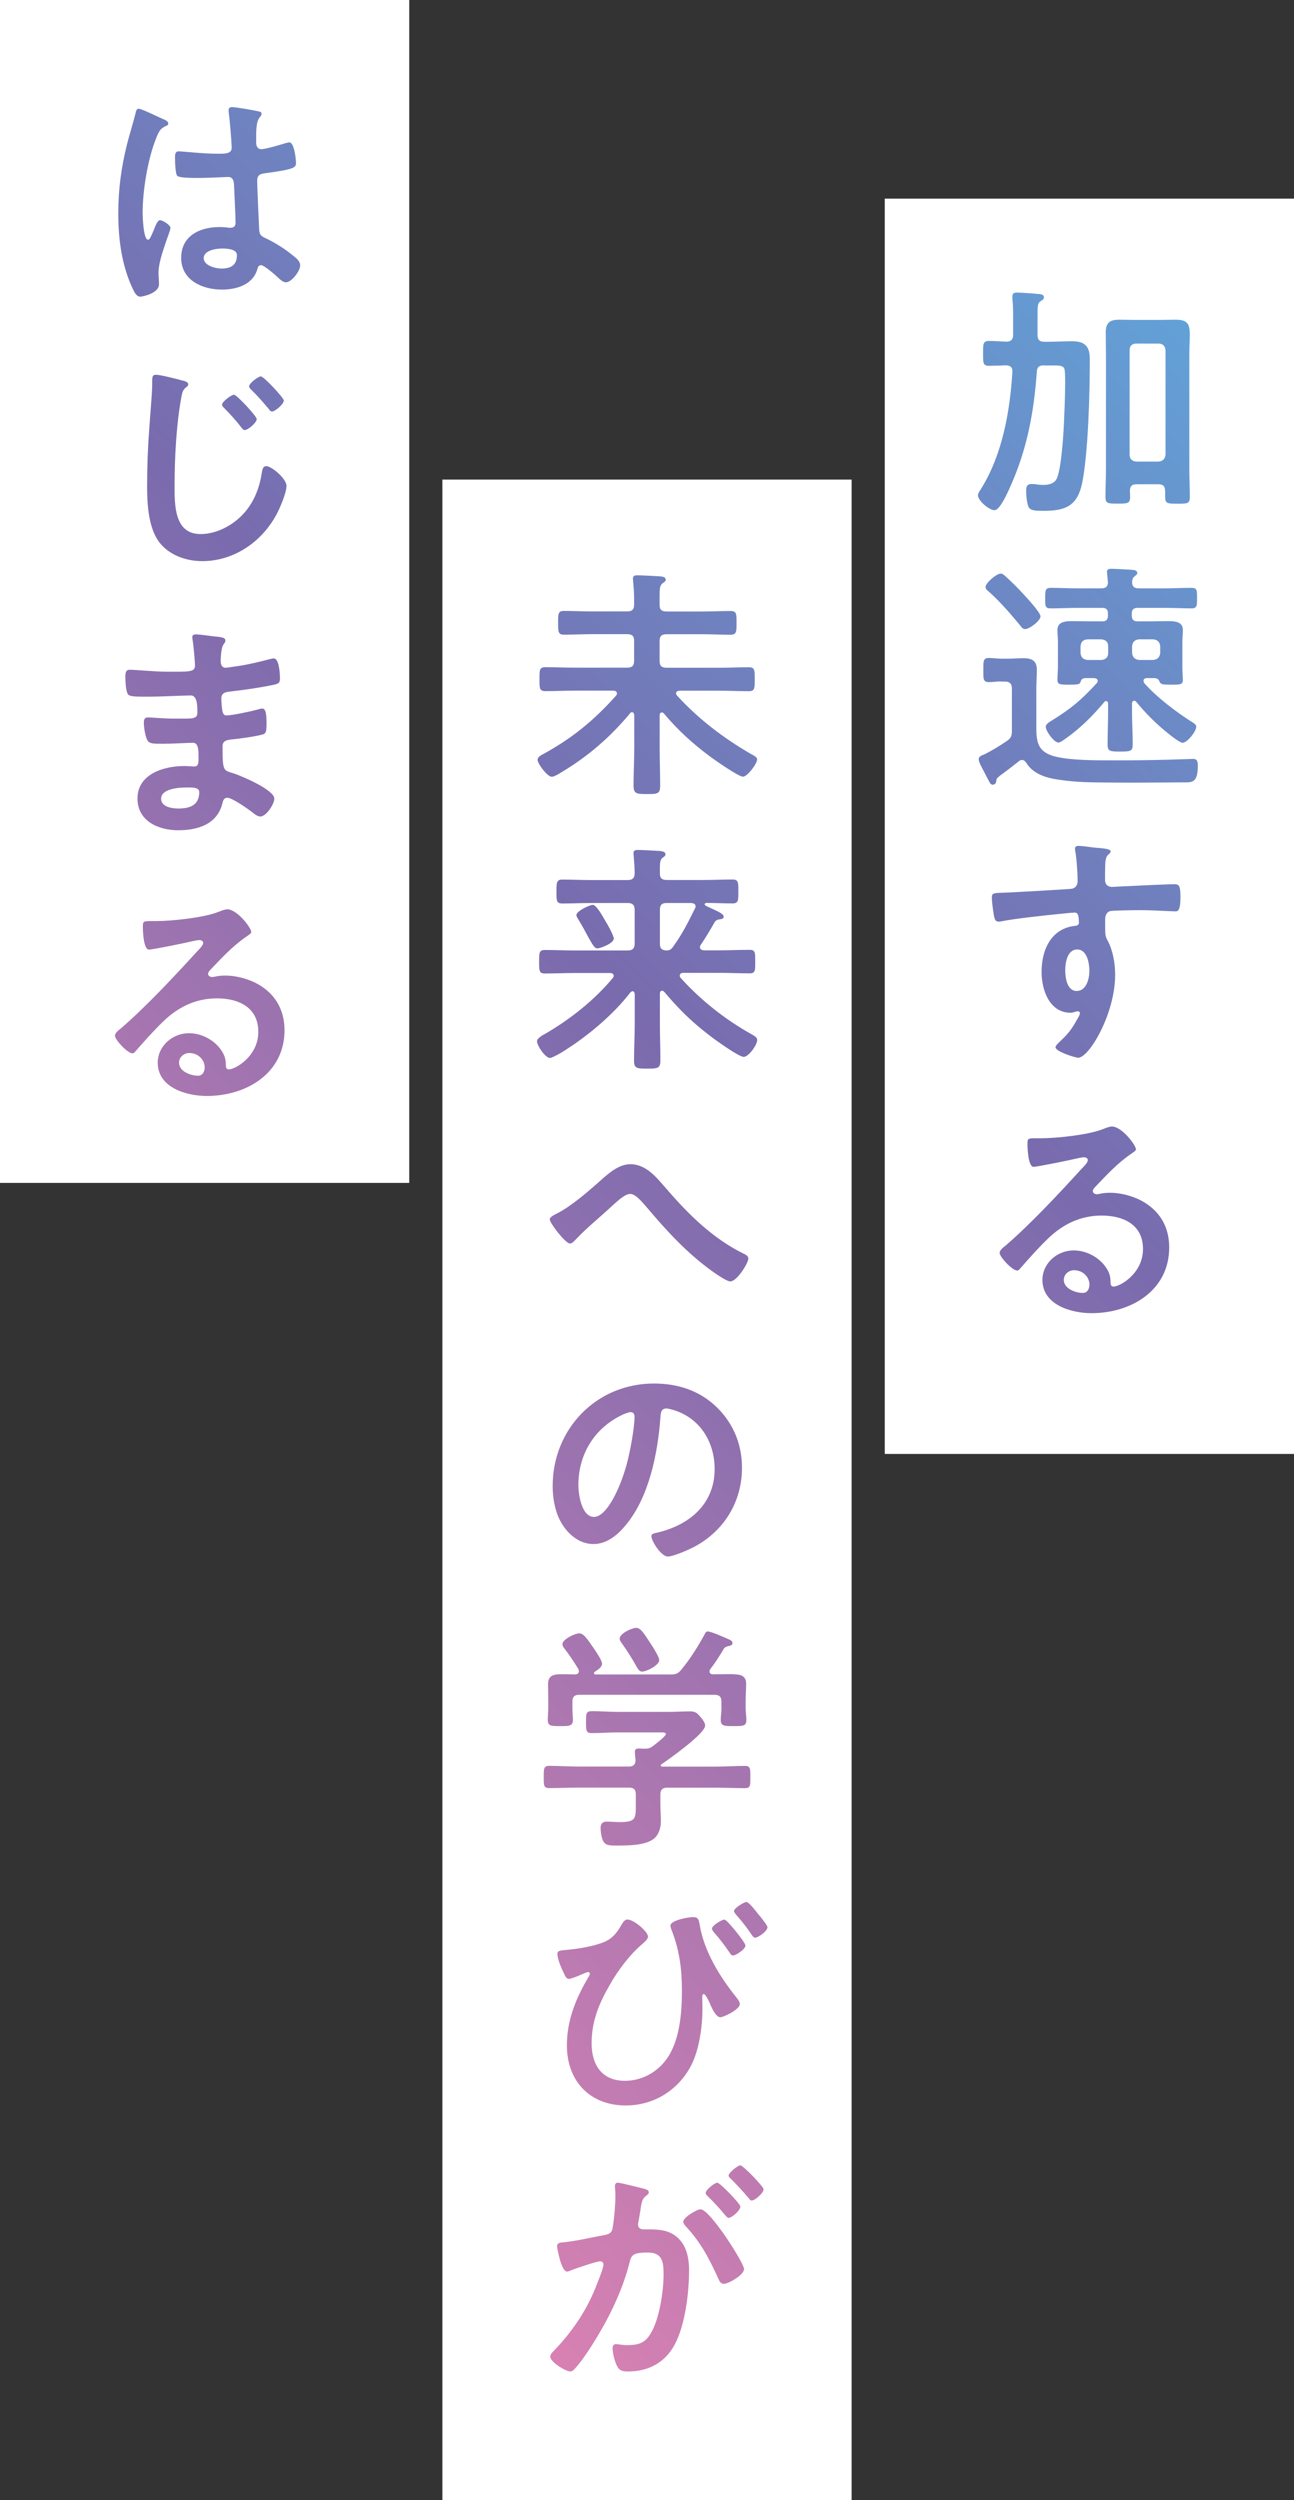
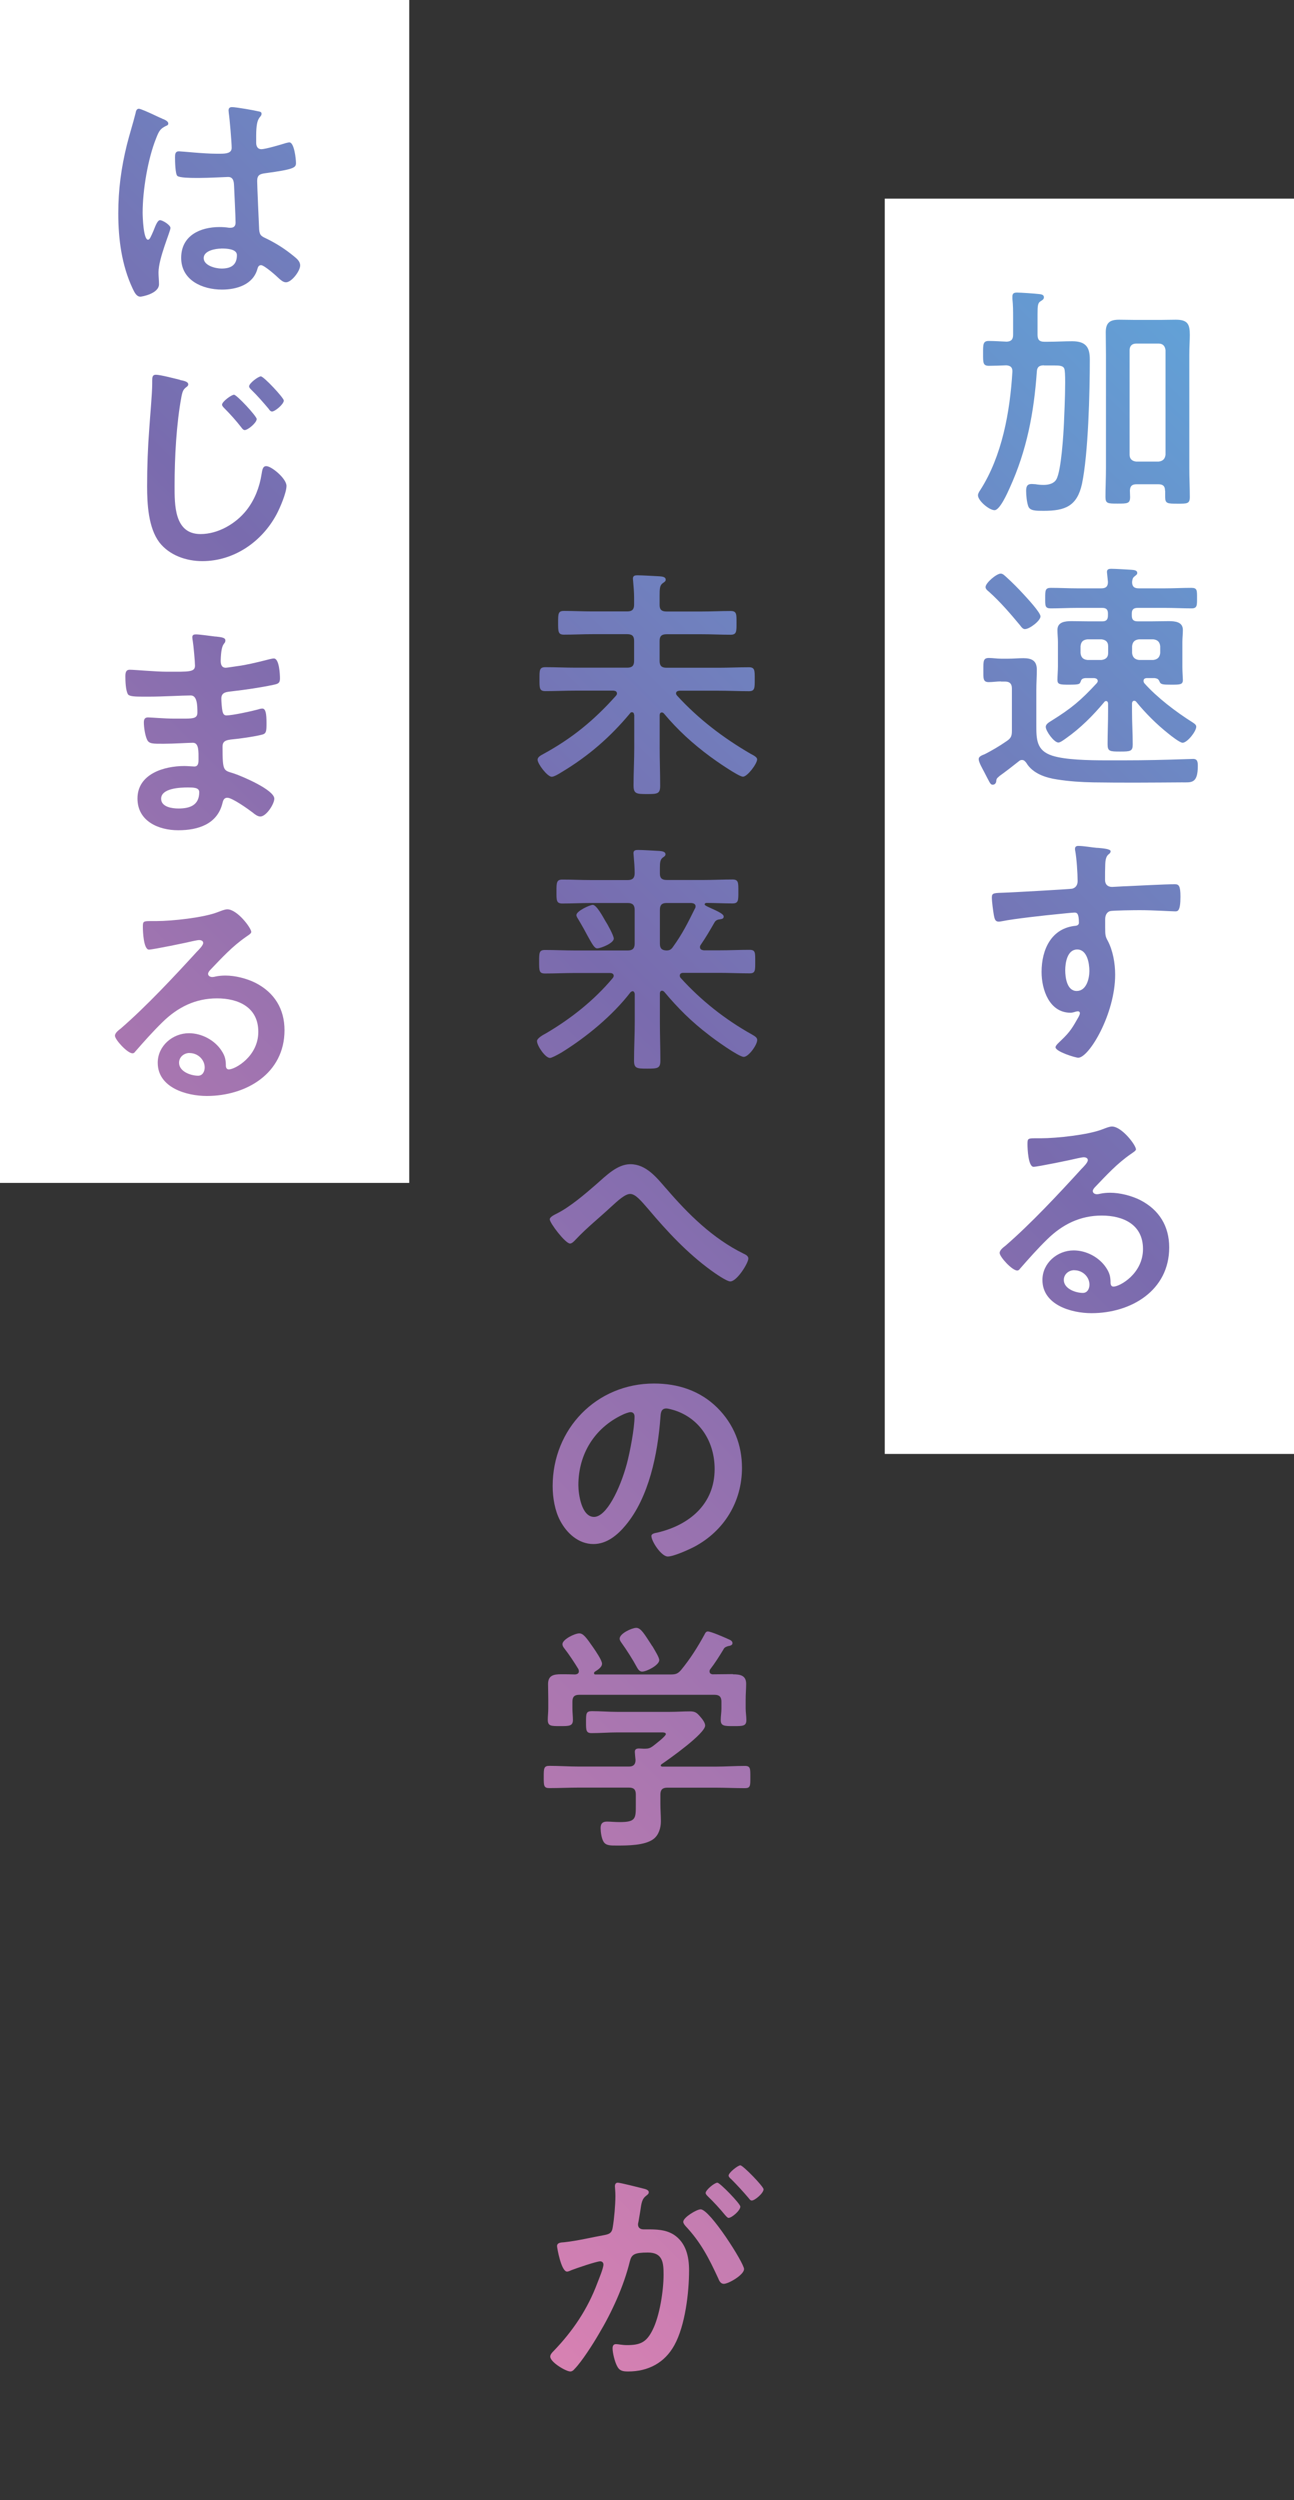
<svg xmlns="http://www.w3.org/2000/svg" xmlns:xlink="http://www.w3.org/1999/xlink" id="_イヤー_2" width="182.7" height="352.91" viewBox="0 0 182.7 352.91">
  <rect x="0" y="0" width="182.7" height="352.91" fill="#333333" stroke="none" />
  <defs>
    <style>.cls-1{fill:url(#_称未設定グラデーション_158);}.cls-2{fill:#fff;}.cls-3{fill:url(#_称未設定グラデーション_158-10);}.cls-4{fill:url(#_称未設定グラデーション_158-11);}.cls-5{fill:url(#_称未設定グラデーション_158-12);}.cls-6{fill:url(#_称未設定グラデーション_158-6);}.cls-7{fill:url(#_称未設定グラデーション_158-7);}.cls-8{fill:url(#_称未設定グラデーション_158-4);}.cls-9{fill:url(#_称未設定グラデーション_158-5);}.cls-10{fill:url(#_称未設定グラデーション_158-3);}.cls-11{fill:url(#_称未設定グラデーション_158-2);}.cls-12{fill:url(#_称未設定グラデーション_158-9);}.cls-13{fill:url(#_称未設定グラデーション_158-8);}</style>
    <linearGradient id="_称未設定グラデーション_158" x1="235.54" y1="29.13" x2="13.37" y2="251.3" gradientTransform="matrix(1, 0, 0, 1, 0, 0)" gradientUnits="userSpaceOnUse">
      <stop offset="0" stop-color="#54c2f0" />
      <stop offset=".5" stop-color="#796bae" />
      <stop offset="1" stop-color="#ed86b3" />
    </linearGradient>
    <linearGradient id="_称未設定グラデーション_158-2" x1="247.85" y1="48.2" x2="-2.99" y2="299.05" xlink:href="#_称未設定グラデーション_158" />
    <linearGradient id="_称未設定グラデーション_158-3" x1="247.85" y1="48.2" x2="-2.99" y2="299.05" xlink:href="#_称未設定グラデーション_158" />
    <linearGradient id="_称未設定グラデーション_158-4" x1="247.85" y1="48.2" x2="-2.99" y2="299.05" xlink:href="#_称未設定グラデーション_158" />
    <linearGradient id="_称未設定グラデーション_158-5" x1="247.85" y1="48.2" x2="-2.99" y2="299.05" xlink:href="#_称未設定グラデーション_158" />
    <linearGradient id="_称未設定グラデーション_158-6" x1="247.85" y1="48.2" x2="-2.99" y2="299.05" xlink:href="#_称未設定グラデーション_158" />
    <linearGradient id="_称未設定グラデーション_158-7" x1="247.85" y1="48.2" x2="-2.99" y2="299.05" xlink:href="#_称未設定グラデーション_158" />
    <linearGradient id="_称未設定グラデーション_158-8" x1="247.85" y1="48.2" x2="-2.99" y2="299.05" xlink:href="#_称未設定グラデーション_158" />
    <linearGradient id="_称未設定グラデーション_158-9" x1="142.85" y1="-30.83" x2="-72.52" y2="184.54" xlink:href="#_称未設定グラデーション_158" />
    <linearGradient id="_称未設定グラデーション_158-10" x1="142.85" y1="-30.83" x2="-72.52" y2="184.54" xlink:href="#_称未設定グラデーション_158" />
    <linearGradient id="_称未設定グラデーション_158-11" x1="142.85" y1="-30.83" x2="-72.52" y2="184.54" xlink:href="#_称未設定グラデーション_158" />
    <linearGradient id="_称未設定グラデーション_158-12" x1="142.85" y1="-30.83" x2="-72.52" y2="184.54" xlink:href="#_称未設定グラデーション_158" />
  </defs>
  <g id="_イヤー_2-2">
    <g>
      <rect class="cls-2" x="124.92" y="28.04" width="57.78" height="177.2" />
      <g>
        <path class="cls-1" d="M147.39,51.57c-.66,0-.97,.24-1,.9-.41,5.79-1.41,11.1-3.83,16.41-.28,.62-1.38,3.14-2.14,3.14s-2.34-1.34-2.34-2.1c0-.24,.17-.52,.31-.72,3.1-4.83,4.21-11.07,4.55-16.73,.03-.62-.28-.86-.86-.9-.52,.03-2,.07-2.45,.07-.86,0-.83-.45-.83-1.72s-.03-1.79,.79-1.79,1.72,.07,2.55,.1c.66-.03,.9-.34,.9-.97v-2.48c0-.83,0-1.69-.1-2.59v-.34c0-.45,.24-.55,.66-.55,.52,0,2.55,.14,3.1,.21,.28,.03,.69,.07,.69,.45,0,.31-.24,.41-.45,.55-.41,.24-.45,.62-.45,1.83v2.93c0,.69,.28,.97,.93,.97h.59c1.14,0,2.28-.07,3.38-.07,2.03,0,2.48,.97,2.48,2.59,0,4.59-.21,13.24-1.1,17.52-.69,3.17-2.38,3.83-5.41,3.83-1.1,0-1.93,0-2.17-.62-.21-.55-.31-1.55-.31-2.17,0-.59,.1-1,.79-1,.14,0,.34,.03,.52,.03,.38,.07,.76,.1,1.17,.1,.66,0,1.45-.17,1.79-.79,.69-1.21,1-6.38,1.07-7.97,.03-.76,.17-3.69,.17-5.72,0-1-.03-1.76-.14-1.97-.17-.38-.69-.41-1.38-.41h-1.48Zm17.1,17.69c0-.66-.31-.9-.93-.9h-3.1c-.62,0-.9,.24-.93,.9,0,.31,.03,.59,.03,.9,0,.93-.38,.93-1.76,.93s-1.72,0-1.72-.93c0-1.34,.07-2.72,.07-4.1v-15.97c0-1.07-.03-2.1-.03-3.17,0-1.38,.59-1.79,1.9-1.79,.76,0,1.52,.03,2.24,.03h3.55c.72,0,1.48-.03,2.21-.03,1.69,0,1.97,.66,1.97,2.14,0,.76-.07,1.69-.07,2.83v16c0,1.34,.07,2.72,.07,4.07,0,.97-.41,.93-1.76,.93s-1.72,0-1.72-.9v-.93Zm-.9-4.1c.59-.07,.9-.38,.97-.97v-14.76c-.07-.59-.38-.93-.97-.93h-3.17c-.59,0-.93,.34-.93,.93v14.76c0,.59,.34,.9,.93,.97h3.17Z" />
        <path class="cls-1" d="M141.32,96.19c-.55,0-1.21,.1-1.72,.1-.83,0-.76-.55-.76-1.69,0-1.28-.03-1.72,.79-1.72,.52,0,1.14,.1,1.69,.1h1.07c.69,0,1.38-.07,2.1-.07,1.17,0,1.9,.34,1.9,1.62,0,.97-.07,1.9-.07,2.86v4.97c0,1.97,0,3.59,2.24,4.31,1.83,.59,5.07,.66,7.69,.66h2.48c2.93,0,5.83-.07,8.76-.17,.28,0,.76-.03,.97-.03,.62,0,.66,.45,.66,1,0,2.52-.93,2.31-2.24,2.31-4.17,.03-8.35,.07-12.52,0-1.69-.03-3.41-.14-5.1-.41-1.62-.24-3.45-.83-4.35-2.34-.17-.21-.31-.41-.62-.41-.21,0-.31,.07-.48,.21-.86,.69-1.76,1.38-2.66,2.03-.21,.21-.45,.31-.48,.66,0,.1-.03,.59-.52,.59-.34,0-.41-.31-1.21-1.83-.21-.41-.76-1.34-.76-1.79,0-.34,.41-.52,.86-.69,1.07-.55,2.07-1.14,3.07-1.83,.62-.41,.76-.72,.76-1.45v-6c0-.66-.31-.97-.97-.97h-.59Zm3.41-7.38c-.31,0-.52-.28-.69-.52-1.38-1.66-2.79-3.31-4.41-4.76-.21-.17-.48-.38-.48-.66,0-.59,1.55-1.9,2.14-1.9,.31,0,.55,.28,.83,.52,.83,.76,1.62,1.55,2.38,2.38,.48,.52,2.41,2.59,2.41,3.14,0,.62-1.55,1.79-2.17,1.79Zm17.21,6.9c-.28,.03-.48,.1-.48,.41,0,.1,.03,.21,.1,.31,1.76,2,4.52,4.1,6.79,5.52,.21,.14,.55,.34,.55,.62,0,.69-1.28,2.28-1.93,2.28-.38,0-1.66-1-2.03-1.31-1.62-1.28-3.24-2.9-4.52-4.48-.1-.1-.17-.14-.28-.14-.21,0-.28,.17-.31,.34v1.17c0,1.55,.1,3.1,.1,4.66,0,.97-.34,1-1.79,1s-1.76-.03-1.76-1.03c0-1.55,.07-3.07,.07-4.62v-1.1c0-.17-.07-.38-.28-.38-.14,0-.21,.07-.28,.17-1.59,1.9-3.35,3.66-5.35,5.07-.24,.17-.83,.62-1.1,.62-.62,0-1.79-1.62-1.79-2.21,0-.41,.48-.66,.79-.86,2.83-1.76,4.14-2.86,6.41-5.31,.07-.1,.14-.17,.14-.31,0-.28-.24-.38-.48-.41h-1.28c-.28,.03-.52,.1-.62,.41-.17,.45-.14,.52-1.72,.52-1.21,0-1.59-.03-1.59-.66,0-.52,.07-1.41,.07-1.9v-3.48c0-.55-.07-1.1-.07-1.69,0-1.14,1.1-1.24,2-1.24,.79,0,1.62,.03,2.41,.03h1.93c.55,0,.79-.24,.79-.83v-.28c0-.55-.24-.79-.79-.79h-3.59c-1.21,0-2.45,.07-3.69,.07-.83,0-.79-.38-.79-1.45s0-1.45,.79-1.45c1.24,0,2.48,.07,3.69,.07h3.45c.62,0,.93-.24,.93-.9l-.14-1.41c0-.41,.31-.45,.62-.45,.55,0,2.21,.1,2.83,.14,.28,.03,.83,.03,.83,.45,0,.21-.14,.28-.38,.48-.28,.21-.31,.45-.35,.79,0,.66,.31,.9,.93,.9h3.76c1.21,0,2.45-.07,3.69-.07,.83,0,.79,.38,.79,1.45,0,1,.03,1.45-.76,1.45-1.24,0-2.48-.07-3.72-.07h-3.9c-.59,0-.83,.24-.83,.79v.28c0,.59,.24,.83,.83,.83h1.93c.83,0,1.66-.03,2.45-.03,.9,0,2,.1,2,1.24,0,.59-.07,1.14-.07,1.69v3.55c0,.66,.07,1.59,.07,1.83,0,.66-.41,.66-1.66,.66-1.14,0-1.48-.03-1.62-.41-.17-.38-.28-.45-.69-.52h-1.14Zm-9.38-3.52c.07,.59,.34,.9,.97,.97h2c.59-.07,.93-.38,.93-.97v-.97c0-.62-.35-.9-.93-.97h-2c-.62,.07-.9,.34-.97,.97v.97Zm7.28,0c.07,.59,.38,.9,.97,.97h2.03c.59-.07,.9-.38,.97-.97v-.97c-.07-.62-.38-.9-.97-.97h-2.03c-.59,.07-.9,.34-.97,.97v.97Z" />
        <path class="cls-1" d="M154.95,119.68c.83,.07,1.86,.17,1.86,.48,0,.17-.1,.28-.21,.38-.24,.17-.52,.45-.55,1.45-.03,.72-.03,1.48-.03,2.21,0,.66,.38,1,1,1,.28,0,1.62-.1,2-.1,1.69-.07,5.38-.28,6.86-.28,.55,0,.79,.21,.79,1.76,0,2.1-.41,2.07-.76,2.07-.48,0-3.07-.17-5-.17-.62,0-3.83,.03-4.21,.14-.48,.17-.66,.66-.66,1.14v1.21c0,.97,.03,1.24,.34,1.79,.76,1.41,1.07,3.24,1.07,4.83,0,5.55-3.69,11.72-5.21,11.72-.41,0-3.21-.86-3.21-1.48,0-.28,.59-.76,.79-.97,1.31-1.24,1.62-1.83,2.48-3.34,.07-.17,.17-.31,.17-.52,0-.1-.1-.24-.24-.24-.1,0-.17,0-.28,.03-.24,.07-.55,.17-.79,.17-3,0-4.1-3.24-4.1-5.76,0-3.17,1.38-6.21,4.86-6.52,.17-.03,.41-.14,.41-.41,0-1.28-.24-1.45-.62-1.45-.28,0-1.86,.17-2.28,.21-1.79,.17-6.24,.66-7.9,1-.17,.03-.35,.07-.52,.07-.55,0-.59-.48-.69-.93-.1-.59-.28-1.9-.28-2.48,0-.69,.31-.62,2-.69,.93-.03,9.04-.48,9.35-.55,.52-.14,.76-.55,.76-1.07,0-1.07-.14-3.24-.34-4.28-.03-.1-.03-.17-.03-.28,0-.28,.17-.41,.45-.41,.79,0,1.86,.21,2.69,.28Zm-4.55,17.28c0,1.03,.24,2.93,1.62,2.93s1.79-1.76,1.79-2.83-.31-3.03-1.72-3.03-1.69,1.9-1.69,2.93Z" />
        <path class="cls-1" d="M160.4,162.2c0,.24-.38,.45-.76,.72-1.93,1.34-3.38,2.93-5,4.62-.14,.14-.35,.38-.35,.59,0,.28,.28,.45,.59,.45,.14,0,.31-.03,.45-.07,.45-.1,.97-.14,1.41-.14,1.38,0,3,.41,4.24,1.03,2.69,1.38,4.1,3.69,4.1,6.69,0,6.1-5.41,9.28-10.97,9.28-2.86,0-6.93-1.17-6.93-4.69,0-2.38,2.1-4.17,4.41-4.17,1.79,0,3.62,.97,4.59,2.45,.52,.79,.62,1.31,.62,2.21,.03,.24,.14,.45,.41,.45,.9,0,4.17-1.83,4.17-5.31s-2.83-4.72-5.83-4.72-5.52,1.21-7.72,3.38c-1.34,1.31-2.59,2.72-3.83,4.14-.1,.14-.21,.24-.38,.24-.72,0-2.48-1.93-2.48-2.48,0-.41,.52-.79,.83-1.03,3.55-3.07,7.55-7.35,10.72-10.83,.28-.28,.9-.9,.9-1.24,0-.31-.31-.41-.59-.41-.17,0-.62,.1-.83,.14-.83,.21-5.69,1.21-6.24,1.21-.76,0-.86-2.59-.86-3.17,0-.79,.03-.86,1.07-.86h.83c2.21,0,6.72-.48,8.72-1.28,.38-.14,.93-.38,1.31-.38,1.38,0,3.38,2.62,3.38,3.21Zm-8.72,17.1c-.76,0-1.48,.55-1.48,1.38,0,1.24,1.66,1.83,2.69,1.83,.66,0,.93-.62,.93-1.17,0-1.07-.93-2.03-2.14-2.03Z" />
      </g>
-       <rect class="cls-2" x="62.46" y="67.7" width="57.78" height="285.21" />
      <g>
        <path class="cls-11" d="M89.52,100.88c0-.17-.07-.34-.31-.34-.1,0-.17,.03-.24,.14-2.79,3.35-5.86,6.03-9.66,8.31-.38,.24-1.07,.66-1.41,.66-.62,0-2-1.83-2-2.41,0-.38,.48-.62,.79-.79,4.1-2.24,7.17-4.76,10.28-8.24,.07-.1,.14-.17,.14-.31,0-.31-.24-.38-.48-.41h-5.35c-1.45,0-2.86,.07-4.28,.07-.86,0-.83-.45-.83-1.69s-.03-1.69,.83-1.69c1.41,0,2.83,.07,4.28,.07h7.28c.69,0,.97-.28,.97-.97v-2.83c0-.66-.28-.93-.97-.93h-4.9c-1.34,0-2.69,.07-4.03,.07-.83,0-.83-.41-.83-1.69s0-1.66,.83-1.66c1.34,0,2.69,.07,4.03,.07h4.9c.69,0,.97-.28,.97-.97v-.93c0-.79-.07-1.62-.14-2.38,0-.1-.03-.24-.03-.34,0-.45,.31-.48,.66-.48,.66,0,2.31,.1,3.07,.14,.28,.03,.9,.03,.9,.48,0,.24-.17,.31-.45,.52-.38,.31-.41,.69-.41,1.86v1.21c0,.66,.31,.9,.97,.9h5.03c1.35,0,2.69-.07,4.03-.07,.86,0,.83,.45,.83,1.66s.03,1.69-.83,1.69c-1.34,0-2.69-.07-4.03-.07h-5.03c-.69,0-.97,.28-.97,.93v2.83c0,.69,.28,.97,.97,.97h7.35c1.45,0,2.86-.07,4.28-.07,.86,0,.83,.45,.83,1.69s.03,1.69-.83,1.69c-1.41,0-2.83-.07-4.28-.07h-5.52c-.24,.03-.48,.1-.48,.38,0,.14,.07,.21,.14,.31,3,3.28,6.52,5.97,10.38,8.21,.45,.24,.93,.48,.93,.79,0,.62-1.38,2.45-2,2.45s-3.97-2.34-4.62-2.83c-2.48-1.83-4.59-3.76-6.55-6.1-.07-.07-.17-.14-.28-.14-.24,0-.31,.21-.31,.38v4.62c0,1.79,.07,3.59,.07,5.35,0,1.14-.38,1.17-1.86,1.17s-1.9-.03-1.9-1.21c0-1.76,.1-3.52,.1-5.31v-4.66Z" />
        <path class="cls-10" d="M93.45,139.85c-.1,0-.28,.1-.28,.38v4.1c0,1.79,.07,3.59,.07,5.38,0,1.1-.38,1.14-1.86,1.14s-1.86-.03-1.86-1.14c0-1.79,.1-3.59,.1-5.38v-4.03c-.03-.17-.1-.38-.31-.38-.1,0-.17,.07-.28,.14-2.52,3.28-6.24,6.35-9.76,8.52-.66,.38-1.38,.76-1.62,.76-.66,0-1.83-1.72-1.83-2.38,0-.41,.9-.9,1.28-1.1,3.52-2.07,6.79-4.66,9.41-7.79,.07-.1,.14-.17,.14-.34,0-.28-.28-.38-.52-.38h-4.9c-1.45,0-2.86,.07-4.28,.07-.83,0-.83-.38-.83-1.66s0-1.66,.83-1.66c1.41,0,2.83,.07,4.28,.07h7.41c.66,0,.97-.28,.97-.97v-4.76c0-.69-.31-.97-.97-.97h-5.24c-1.31,0-2.66,.07-4,.07-.86,0-.83-.45-.83-1.69s0-1.69,.83-1.69c1.35,0,2.69,.07,4,.07h5.24c.66,0,.97-.28,.97-.97,0-.76-.07-1.66-.14-2.45,0-.14-.03-.24-.03-.38,0-.41,.31-.45,.66-.45,.66,0,2.24,.1,3,.14,.31,.03,.86,.07,.86,.48,0,.21-.17,.31-.41,.48-.34,.28-.38,.72-.38,1.45v.79c0,.66,.31,.9,.97,.9h5.28c1.31,0,2.66-.07,4-.07,.86,0,.83,.45,.83,1.69s.03,1.69-.83,1.69c-1.24,0-2.45-.07-3.69-.07-.1,0-.24,.07-.24,.21s.48,.34,.62,.41c1.48,.66,2.07,.97,2.07,1.31s-.35,.34-.52,.38c-.34,.03-.59,.14-.76,.41-.76,1.31-1.17,2.03-1.97,3.21-.07,.1-.1,.17-.1,.31,0,.31,.24,.41,.52,.45h2.21c1.41,0,2.83-.07,4.28-.07,.83,0,.79,.41,.79,1.66s.03,1.66-.79,1.66c-1.45,0-2.86-.07-4.28-.07h-5.1c-.24,0-.48,.1-.48,.38,0,.14,.03,.21,.1,.31,2.9,3.21,6.31,5.9,10.07,8,.48,.28,.76,.45,.76,.79,0,.69-1.21,2.38-1.9,2.38-.72,0-4.21-2.52-4.93-3.1-2.48-1.9-4.31-3.72-6.31-6.1-.1-.07-.17-.14-.31-.14Zm-9.1-5.97c-.41,0-.69-.52-1.38-1.76-.31-.59-.72-1.34-1.28-2.28-.1-.17-.31-.45-.31-.66,0-.59,1.93-1.45,2.31-1.45,.55,0,1.48,1.76,1.76,2.24,.28,.41,1.21,2.1,1.21,2.52,0,.66-1.86,1.38-2.31,1.38Zm13.86-5.93c0-.34-.28-.45-.59-.48h-3.52c-.65,0-.93,.28-.93,.97v4.76c0,.66,.24,.93,.9,.97,.48,0,.69-.14,.93-.48,1.34-1.86,2.1-3.38,3.1-5.41,.07-.1,.1-.17,.1-.31Z" />
        <path class="cls-8" d="M94.04,167.75c3.14,3.66,6.59,7.07,10.93,9.21,.31,.14,.69,.34,.69,.69,0,.66-1.62,3.24-2.55,3.24-.52,0-2.24-1.21-2.76-1.59-3.35-2.45-6.14-5.45-8.79-8.59-1.1-1.28-1.86-2.17-2.59-2.17s-1.76,.97-2.66,1.79c-1.66,1.55-3.45,2.97-5,4.62-.21,.21-.52,.59-.83,.59-.66,0-2.86-2.9-2.86-3.41,0-.38,.76-.69,1.07-.86,1.83-.93,3.97-2.76,5.55-4.14,1.31-1.14,2.9-2.79,4.76-2.79,2.24,0,3.72,1.9,5.03,3.41Z" />
        <path class="cls-9" d="M101.28,198.72c2.31,2.31,3.48,5.21,3.48,8.48,0,4.79-2.52,8.9-6.72,11.14-.79,.41-2.93,1.38-3.76,1.38-.9,0-2.31-2.14-2.31-2.9,0-.34,.52-.41,.86-.48,4.52-1.07,8.07-4.03,8.07-8.97,0-3.69-1.93-7-5.52-8.24-.31-.1-1-.31-1.31-.31-.79,0-.79,.76-.83,1.34-.38,5.03-1.59,11.17-4.9,15.14-1.14,1.38-2.66,2.66-4.55,2.66-2.1,0-3.76-1.52-4.69-3.28-.76-1.41-1.07-3.28-1.07-4.9,0-8.07,6.17-14.48,14.31-14.48,3.38,0,6.48,1,8.93,3.41Zm-13.41,1c-3.93,1.86-6.21,5.55-6.21,9.93,0,1.28,.45,4.48,2.21,4.48s3.66-3.93,4.62-7.45c.45-1.66,1.1-5.07,1.1-6.72,0-.34-.17-.62-.55-.62-.28,0-.9,.24-1.17,.38Z" />
        <path class="cls-6" d="M94.21,252.35c-.66,0-.97,.28-.97,.97v1.31c0,.83,.07,1.66,.07,2.48,0,.93-.31,1.93-1.03,2.48-1.21,.93-3.69,.93-5.14,.93-.9,0-1.59,.03-1.93-.55-.28-.45-.41-1.38-.41-1.9,0-.62,.24-.93,.9-.93,.48,0,1.14,.07,1.79,.07,2.31,0,2.28-.52,2.28-2.45v-1.45c0-.69-.28-.97-.97-.97h-7.07c-1.38,0-2.76,.07-4.17,.07-.79,0-.79-.34-.79-1.55s0-1.59,.79-1.59c1.38,0,2.76,.1,4.17,.1h7.07c.62,0,.93-.28,.93-.93-.03-.28-.1-1-.1-1.14,0-.41,.28-.48,.59-.48,.24,0,.45,.03,.66,.03h.17c.48,0,.72-.07,1.1-.34,.31-.24,1.86-1.41,1.86-1.72,0-.28-.48-.24-.86-.24h-6.03c-1.17,0-2.38,.1-3.59,.1-.79,0-.79-.41-.79-1.55,0-1.21,0-1.55,.83-1.55,1.21,0,2.38,.1,3.55,.1h7.45c.97,0,1.9-.07,2.86-.07,.72,0,.97,.21,1.41,.72,.28,.31,.72,.86,.72,1.28,0,1.14-5.07,4.72-6.14,5.45-.1,.07-.1,.1-.14,.21,.03,.1,.1,.1,.21,.14h7.52c1.38,0,2.79-.1,4.17-.1,.79,0,.76,.41,.76,1.59s.03,1.55-.76,1.55c-1.38,0-2.79-.07-4.17-.07h-6.79Zm9.28-16c1,0,1.86,.14,1.86,1.34,0,.69-.07,1.41-.07,2.21v1.28c0,.52,.1,1.07,.1,1.62,0,.86-.48,.86-1.79,.86s-1.83,0-1.83-.86c0-.55,.1-1.07,.1-1.62v-.97c0-.69-.31-.97-.97-.97h-19.1c-.69,0-.97,.28-.97,.97v.97c0,.55,.07,1.1,.07,1.62,0,.86-.55,.86-1.79,.86-1.31,0-1.76,0-1.76-.9,0-.48,.07-1.07,.07-1.59v-1.28c0-.76-.03-1.48-.03-2.17,0-1.24,.83-1.38,1.83-1.38,.69,0,1.35,0,2,.03,.28-.03,.52-.14,.52-.45,0-.1-.03-.21-.07-.31-.55-.9-1.31-2.07-1.97-2.9-.14-.17-.28-.38-.28-.62,0-.66,1.72-1.52,2.38-1.52,.55,0,.97,.55,1.97,2,.31,.45,1.24,1.79,1.24,2.28,0,.52-.66,.9-1.03,1.14-.07,.07-.1,.1-.1,.21,0,.14,.1,.17,.21,.17h10.59c.69,0,1-.07,1.48-.62,1.28-1.55,2.35-3.24,3.31-5,.1-.21,.21-.45,.48-.45,.45,0,2.41,.86,2.93,1.1,.24,.1,.55,.24,.55,.55s-.38,.38-.59,.41c-.31,.1-.55,.17-.69,.48-.59,.97-1.17,1.9-1.86,2.79-.07,.1-.1,.17-.1,.31,0,.28,.21,.38,.41,.41,.97,0,1.93-.03,2.9-.03Zm-12.79-.38c-.38,0-.59-.28-.76-.59-.59-1.1-1.45-2.45-2.17-3.45-.14-.21-.28-.38-.28-.62,0-.72,1.72-1.52,2.35-1.52,.66,0,1.17,.93,2.1,2.34,.03,.07,.1,.17,.21,.31,.34,.59,.93,1.52,.93,1.9,0,.72-1.79,1.62-2.38,1.62Z" />
-         <path class="cls-7" d="M91.49,273.42c0,.34-.72,.93-1,1.17-1.69,1.48-3.31,3.66-4.41,5.62-1.52,2.62-2.55,5.14-2.55,8.21s1.45,5.31,4.72,5.31c2.28,0,4.45-1.14,5.79-2.97,1.93-2.55,2.24-6.62,2.24-9.72s-.34-5.79-1.52-8.76c-.03-.14-.1-.31-.1-.45,0-.76,2.52-1.21,3.17-1.21,.86,0,.83,.48,.97,1.17,.65,3.69,2.76,7.14,5.07,10.04,.21,.28,.59,.69,.59,1.07,0,.76-2.31,1.86-2.76,1.86-.62,0-1.24-1.38-1.45-1.9-.1-.28-.66-1.38-.86-1.38-.24,0-.24,.31-.24,.48,0,.52,.03,1.07,.03,1.59,0,2.48-.45,5.79-1.59,8-1.83,3.52-5.28,5.66-9.24,5.66-5.1,0-8.31-3.48-8.31-8.48,0-3.59,1.28-6.66,3.07-9.69,.07-.1,.17-.31,.17-.45,0-.1-.07-.21-.24-.21-.14,0-.9,.31-1.1,.41-.31,.14-1.31,.55-1.62,.55-.38,0-.55-.45-.69-.76-.34-.66-.93-2.03-.93-2.76,0-.45,.34-.48,1.07-.55,1.97-.17,3.93-.52,5.38-1.07,1.24-.48,1.9-1.28,2.55-2.41,.21-.34,.45-.83,.9-.83,.86,0,2.9,1.69,2.9,2.45Zm13.76,1.21c0,.52-1.34,1.41-1.76,1.41-.24,0-.34-.21-.48-.41-.69-1-1.41-1.97-2.21-2.86-.1-.14-.28-.34-.28-.52,0-.45,1.41-1.28,1.76-1.28,.38,0,2.97,3.24,2.97,3.66Zm1.76-4.48c.28,.31,1.35,1.62,1.35,1.9,0,.55-1.31,1.48-1.76,1.48-.24,0-.41-.34-.9-1.03-.55-.79-1.17-1.55-1.83-2.28-.07-.14-.24-.28-.24-.45,0-.41,1.41-1.28,1.76-1.28s1.38,1.34,1.62,1.66Z" />
        <path class="cls-13" d="M90.7,308.91c.28,.07,.9,.17,.9,.55,0,.21-.14,.31-.31,.45-.66,.48-.72,1.03-.9,2.28-.07,.38-.14,.86-.24,1.41-.03,.14-.07,.28-.07,.41,0,.48,.35,.69,.76,.69h.41c1.38,0,2.69,0,3.9,.76,1.72,1.14,2.14,3.1,2.14,5.03,0,3.14-.55,7.79-2.07,10.55-1.38,2.52-3.72,3.72-6.52,3.72-.76,0-1.24-.07-1.59-.79-.31-.59-.62-1.83-.62-2.48,0-.31,.1-.59,.48-.59,.34,0,.86,.14,1.55,.14,1.9,0,2.76-.41,3.62-2.14,1-1.97,1.55-5.55,1.55-7.79,0-1.69-.1-3.14-2.21-3.14-1.93,0-2.31,.28-2.55,1.24-.86,3.52-2.55,7.21-4.41,10.31-.76,1.31-2.38,3.86-3.41,4.9-.14,.17-.34,.34-.59,.34-.62,0-2.83-1.31-2.83-2.1,0-.31,.28-.59,.48-.79,2.72-2.83,4.79-5.9,6.17-9.59,.24-.62,.86-2.1,.86-2.62,0-.31-.24-.45-.45-.45-.52,0-3.35,.97-3.97,1.21-.21,.07-.48,.24-.72,.24-.83,0-1.41-3.38-1.41-3.59,0-.52,.59-.52,1-.55,1.93-.21,3.86-.69,5.76-1.03,.69-.14,1-.34,1.1-1.07,.21-1.21,.38-3.21,.38-4.45,0-.55-.07-1.28-.07-1.34,0-.28,.1-.52,.41-.52,.34,0,2.93,.66,3.45,.79Zm14.35,11.41c0,.79-2.17,2.07-2.86,2.07-.45,0-.66-.45-.79-.79-1.31-2.83-2.45-5.07-4.62-7.38-.14-.17-.31-.38-.31-.59,0-.62,1.9-1.76,2.45-1.76,1.31,0,6.14,7.59,6.14,8.45Zm-.52-8.83c0,.55-1.21,1.59-1.66,1.59-.17,0-.34-.24-.48-.38-.76-.93-1.59-1.83-2.45-2.66-.14-.14-.31-.31-.31-.48,0-.41,1.24-1.45,1.66-1.45,.35,0,3.24,2.97,3.24,3.38Zm3.28-2.45c0,.55-1.24,1.59-1.66,1.59-.21,0-.31-.17-.48-.38-.79-.93-1.59-1.79-2.45-2.66-.14-.1-.35-.31-.35-.48,0-.41,1.31-1.45,1.66-1.45,.38,0,3.28,3,3.28,3.38Z" />
      </g>
      <rect class="cls-2" width="57.78" height="166.98" />
      <g>
        <path class="cls-12" d="M22.86,16.74c.28,.1,.9,.34,.9,.69,0,.21-.14,.28-.31,.34-.79,.38-1,.69-1.41,1.76-1.17,2.9-1.9,7.35-1.9,10.48,0,.55,.1,3.83,.76,3.83,.24,0,.41-.45,.76-1.24,.17-.38,.52-1.52,.93-1.52,.38,0,1.48,.69,1.48,1.1,0,.48-1.69,4.28-1.69,6.28,0,.55,.07,1.1,.07,1.66,0,1.34-2.45,1.76-2.62,1.76-.59,0-.86-.66-1.1-1.14-1.55-3.31-2.03-6.97-2.03-10.62,0-3.35,.41-6.41,1.21-9.66,.38-1.52,.86-3,1.24-4.52,.03-.24,.14-.59,.45-.59,.24,0,1.31,.48,2.21,.9,.45,.21,.86,.41,1.07,.48Zm13.73-1c.17,.03,.34,.1,.34,.31,0,.31-.21,.38-.38,.69-.21,.34-.38,.93-.38,2.45v.97c0,.48,.21,.9,.72,.9,.59,0,2.83-.66,3.45-.86,.14-.03,.38-.1,.52-.1,.69,0,.93,2.38,.93,2.9,0,.66-.24,.9-4.31,1.45-.76,.1-1.17,.24-1.17,1.1,0,.69,.24,5.97,.28,6.86,.07,.9,.41,.97,1.17,1.34,1.38,.69,2.55,1.45,3.72,2.41,.41,.34,.9,.72,.9,1.31,0,.79-1.21,2.38-2,2.38-.38,0-.69-.28-.97-.52-.38-.38-2.1-1.9-2.55-1.9-.34,0-.45,.28-.52,.55-.62,2.21-2.93,2.9-5,2.9-2.76,0-5.76-1.31-5.76-4.48s2.72-4.35,5.41-4.35c.45,0,.9,.03,1.34,.1h.24c.48,0,.69-.28,.69-.72,0-.86-.17-4.14-.21-5.14-.03-.34,.03-1.31-.83-1.31-.28,0-2.72,.14-4.1,.14h-.45c-.86,0-2.31-.03-2.62-.28-.31-.21-.34-2.17-.34-2.62s.03-.86,.55-.86c.41,0,3.48,.34,5.28,.34h.55c.83,0,1.62-.07,1.62-.83s-.28-4.07-.41-4.93c0-.1-.03-.24-.03-.34,0-.31,.14-.48,.48-.48,.59,0,3.14,.45,3.83,.62Zm-5.35,19.35c-.79,0-2.48,.28-2.48,1.34s1.66,1.48,2.52,1.48c1.31,0,2.17-.48,2.17-1.9,0-.9-1.55-.93-2.21-.93Z" />
        <path class="cls-3" d="M25.41,53.64c.48,.1,1.17,.21,1.17,.62,0,.14-.07,.21-.17,.31-.52,.38-.62,.59-.79,1.41-.72,3.86-.97,8.62-.97,12.55,0,2.69-.07,6.86,3.66,6.86,2.48,0,4.97-1.45,6.48-3.35,1.17-1.48,1.86-3.28,2.14-5.1,.1-.55,.14-1.14,.66-1.14,.76,0,2.86,1.76,2.86,2.79,0,.97-.93,3.14-1.41,4.03-2.07,3.86-6,6.59-10.48,6.59-2.28,0-4.66-.83-6.07-2.66-1.55-2.07-1.72-5.41-1.72-7.93,0-2.72,.1-5.45,.31-8.17,.1-1.59,.41-4.9,.41-6.31v-.38c0-.52,.03-.86,.52-.86,.62,0,2.72,.55,3.41,.72Zm10.83,5.52c0,.52-1.24,1.55-1.69,1.55-.21,0-.38-.24-.48-.38-.76-.97-1.55-1.86-2.41-2.72-.1-.1-.31-.31-.31-.48,0-.45,1.34-1.41,1.69-1.41,.38,0,3.21,3.03,3.21,3.45Zm3.83-2.62c0,.52-1.24,1.55-1.66,1.55-.21,0-.38-.21-.48-.38-.76-.9-1.59-1.86-2.45-2.69-.14-.14-.31-.31-.31-.48,0-.45,1.31-1.41,1.66-1.41,.41,0,3.24,3.03,3.24,3.41Z" />
        <path class="cls-4" d="M30.44,89.85c.9,.1,1.38,.17,1.38,.55,0,.66-.59,.07-.66,2.86,0,.48,.1,1,.72,1,.14,0,1.48-.21,1.72-.24,1.1-.14,2.69-.52,3.76-.79,.31-.07,1-.28,1.31-.28,.76,0,.86,2.24,.86,2.83,0,.69-.31,.76-.97,.9-1.79,.38-3.93,.69-5.76,.9-.72,.1-1.55,.07-1.55,1.03,0,.41,.07,1.38,.17,1.83,.07,.21,.14,.55,.55,.55,.83,0,3.55-.59,4.41-.83,.21-.07,.45-.14,.66-.14,.48,0,.59,.76,.59,2.07,0,1.14-.03,1.48-.66,1.62-.93,.24-2.59,.48-3.55,.59-1.31,.14-2,.14-2,1.1,0,3.59,.14,3.31,1.62,3.79,1.14,.38,5.69,2.31,5.69,3.55,0,.76-1.14,2.52-1.97,2.52-.38,0-.79-.31-1.07-.55-.62-.48-2.9-2.1-3.59-2.1-.55,0-.62,.52-.69,.76-.72,2.97-3.45,3.83-6.24,3.83s-5.76-1.28-5.76-4.48c0-3.48,3.76-4.59,6.62-4.59,.41,0,1.21,.07,1.41,.07,.59,0,.59-.62,.59-.97,0-1.1,.07-2.38-.79-2.38-.72,0-2.66,.14-4.14,.14s-2.07,.03-2.34-.59c-.28-.59-.45-1.76-.45-2.41,0-.41,.1-.72,.59-.72,.41,0,2.35,.17,3.66,.17h1.55c1.28,0,1.76-.1,1.76-.86,0-1-.03-2.41-.93-2.41-1.21,0-3.97,.17-5.83,.17h-1.03c-.93,0-1.79-.03-2-.31-.34-.52-.38-1.9-.38-2.52,0-.48,.03-.97,.62-.97,.72,0,3.62,.28,5.31,.28,3.04,0,3.9,.07,3.9-.86,0-.55-.21-2.86-.31-3.45-.03-.17-.07-.38-.07-.55,0-.34,.21-.41,.52-.41,.52,0,2.14,.24,2.76,.31Zm-7.69,22.9c0,1.17,1.55,1.38,2.45,1.38,1.59,0,2.93-.45,2.93-2.31,0-.66-.83-.66-1.62-.66-1.07,0-3.76,.1-3.76,1.59Z" />
        <path class="cls-5" d="M35.48,131.54c0,.24-.38,.45-.76,.72-1.93,1.34-3.38,2.93-5,4.62-.14,.14-.34,.38-.34,.59,0,.28,.28,.45,.59,.45,.14,0,.31-.03,.45-.07,.45-.1,.97-.14,1.41-.14,1.38,0,3,.41,4.24,1.03,2.69,1.38,4.1,3.69,4.1,6.69,0,6.1-5.41,9.28-10.97,9.28-2.86,0-6.93-1.17-6.93-4.69,0-2.38,2.1-4.17,4.41-4.17,1.79,0,3.62,.97,4.59,2.45,.52,.79,.62,1.31,.62,2.21,.03,.24,.14,.45,.41,.45,.9,0,4.17-1.83,4.17-5.31s-2.83-4.72-5.83-4.72-5.52,1.21-7.72,3.38c-1.34,1.31-2.59,2.72-3.83,4.14-.1,.14-.21,.24-.38,.24-.72,0-2.48-1.93-2.48-2.48,0-.41,.52-.79,.83-1.03,3.55-3.07,7.55-7.35,10.73-10.83,.28-.28,.9-.9,.9-1.24,0-.31-.31-.41-.59-.41-.17,0-.62,.1-.83,.14-.83,.21-5.69,1.21-6.24,1.21-.76,0-.86-2.59-.86-3.17,0-.79,.03-.86,1.07-.86h.83c2.21,0,6.72-.48,8.72-1.28,.38-.14,.93-.38,1.31-.38,1.38,0,3.38,2.62,3.38,3.21Zm-8.72,17.1c-.76,0-1.48,.55-1.48,1.38,0,1.24,1.66,1.83,2.69,1.83,.65,0,.93-.62,.93-1.17,0-1.07-.93-2.03-2.14-2.03Z" />
      </g>
    </g>
  </g>
</svg>